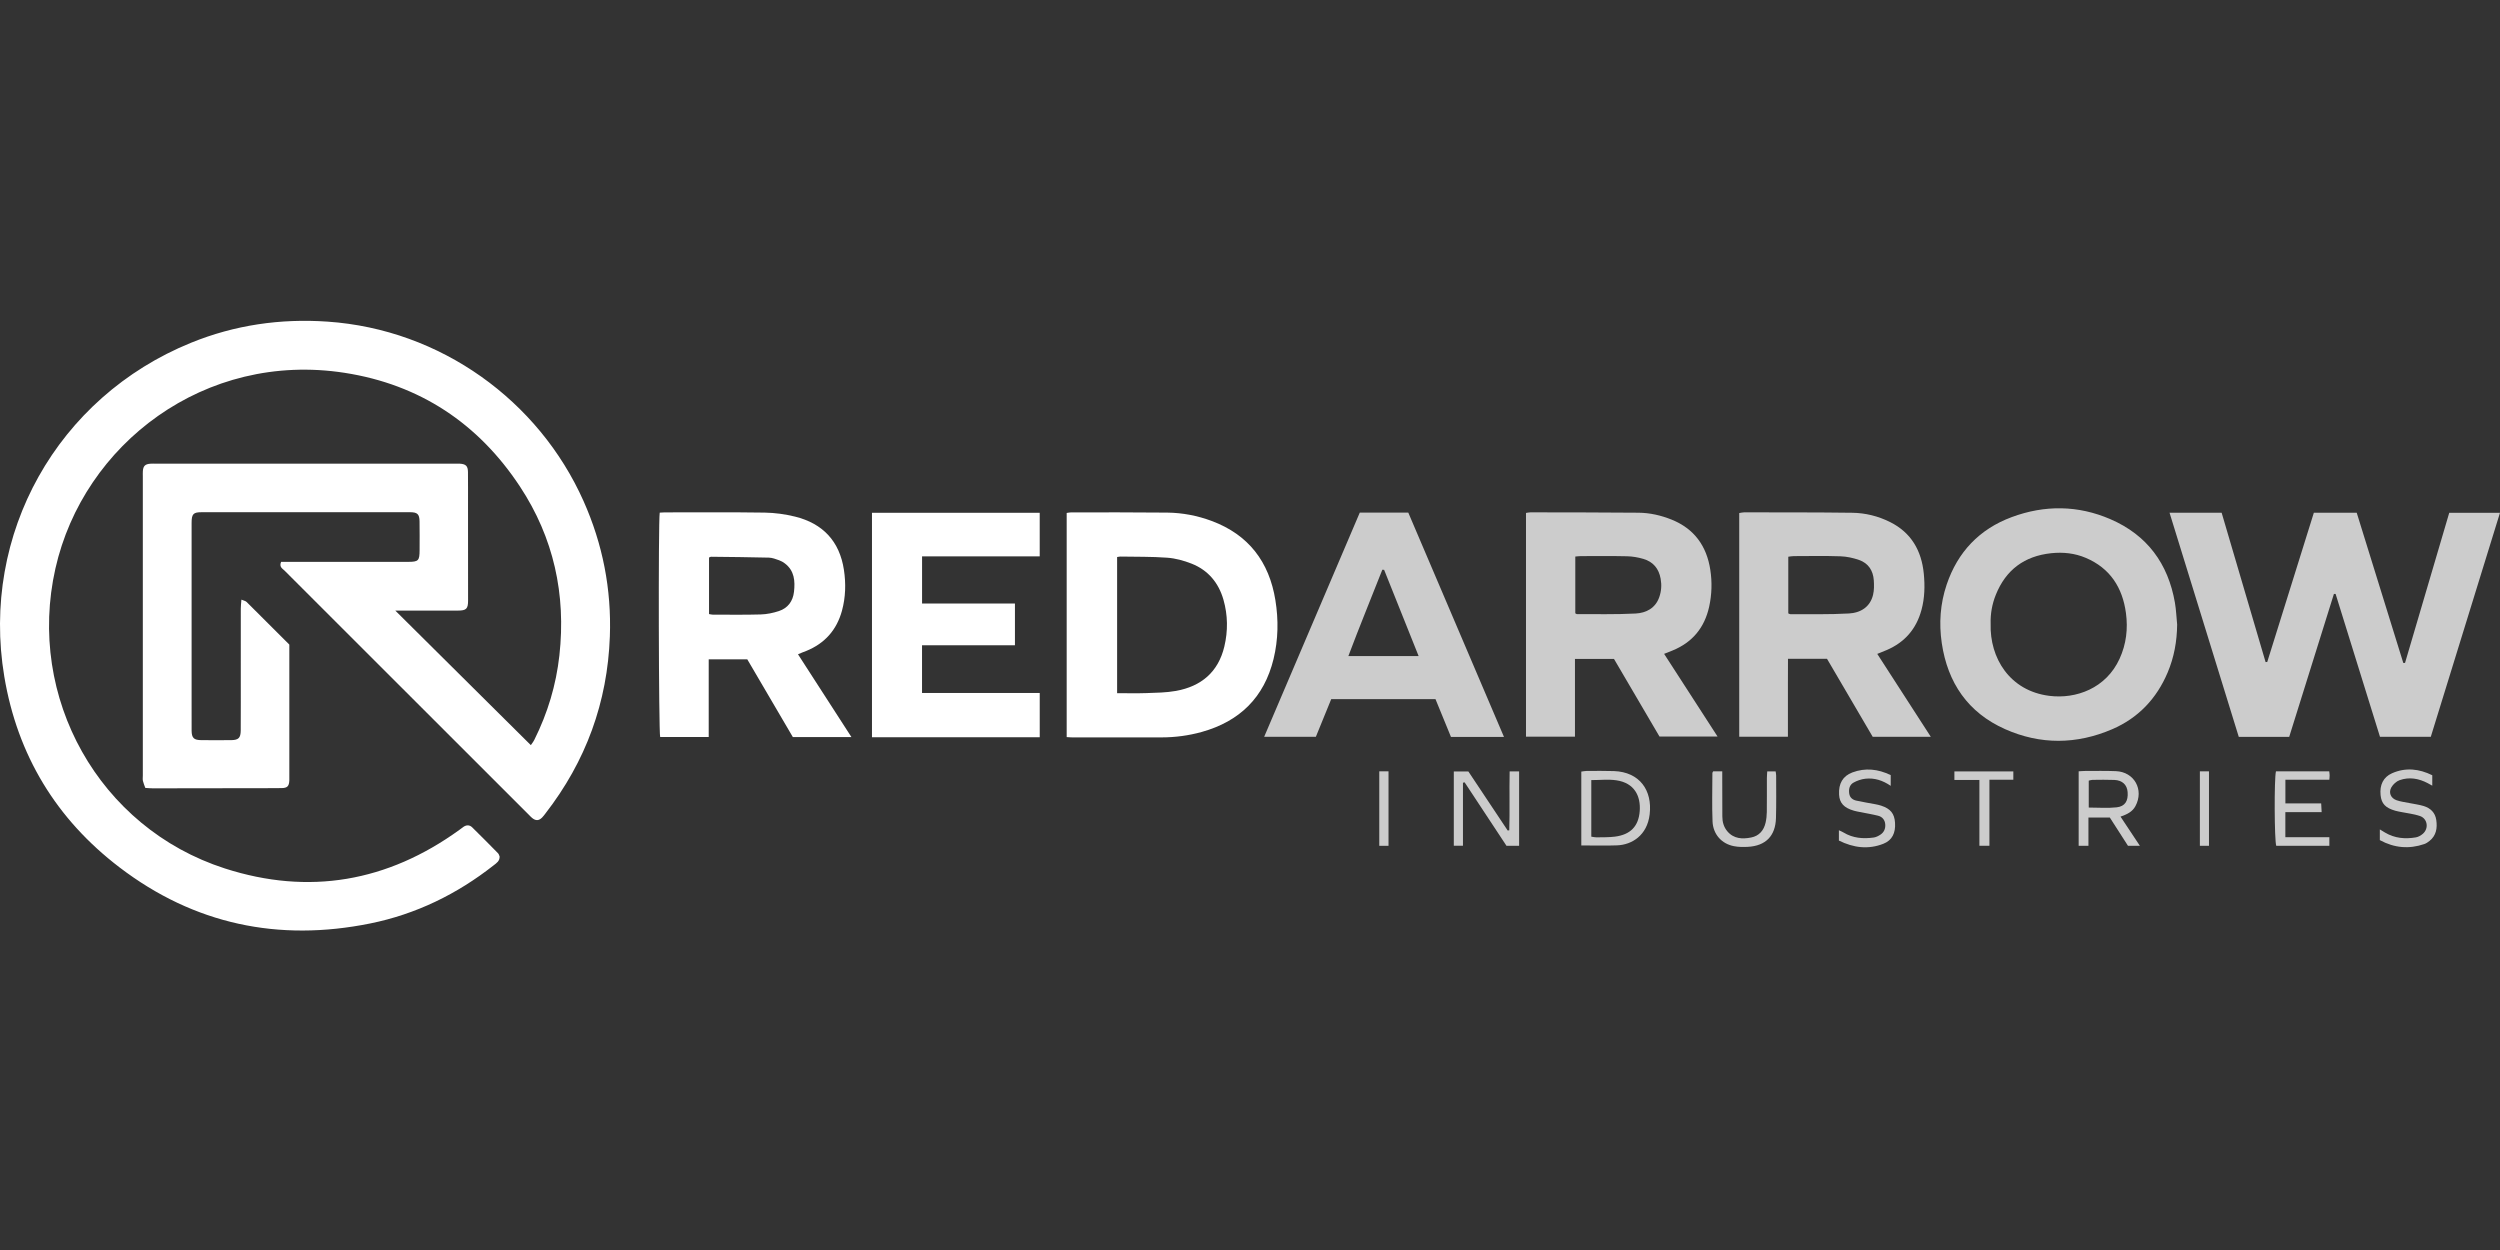
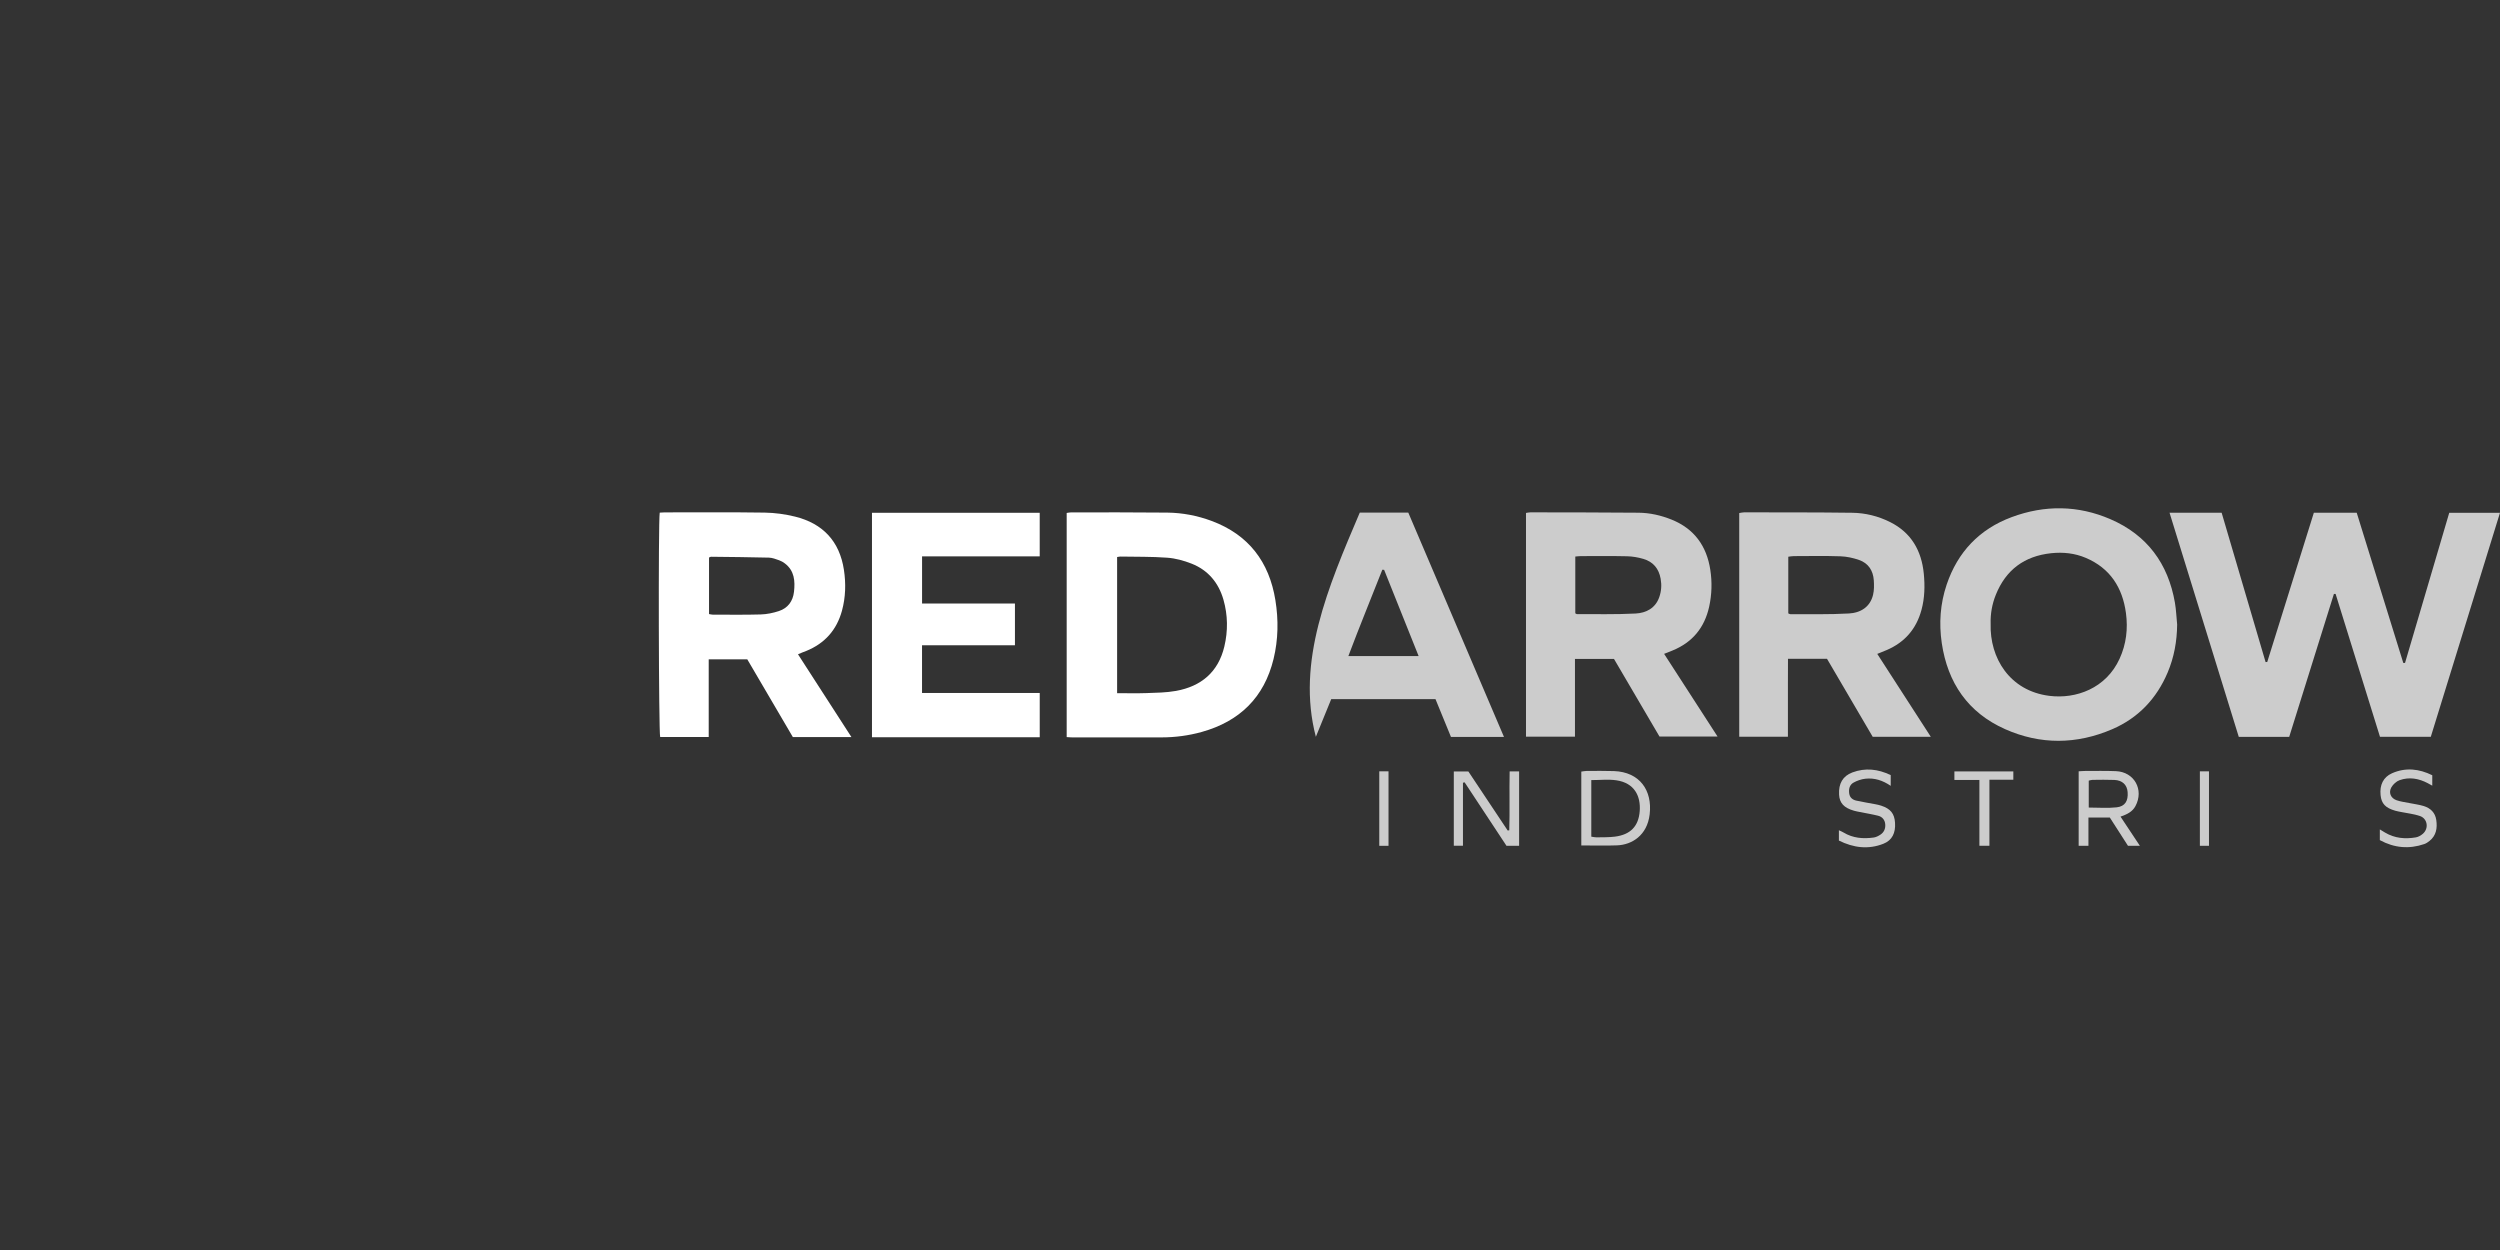
<svg xmlns="http://www.w3.org/2000/svg" width="1200" height="600" viewBox="0 0 1200 600" fill="none">
  <rect x="0" y="0" width="1200" height="600" fill="#333333" stroke="none" />
-   <path d="M134.931 269.695C135.981 269.695 137.211 269.695 138.441 269.695C157.548 269.695 176.664 269.695 195.771 269.695C200.888 269.695 201.4 269.183 201.409 263.956C201.417 259.369 201.46 254.791 201.383 250.204C201.323 246.813 200.341 245.873 196.907 245.865C163.493 245.848 130.071 245.848 96.657 245.865C92.788 245.865 91.968 246.77 91.968 250.938C91.959 279.714 91.968 308.49 91.968 337.266C91.968 341.742 91.942 346.218 91.976 350.694C92.01 354.204 93.035 355.229 96.58 355.263C101.38 355.306 106.189 355.314 110.989 355.263C114.474 355.229 115.525 354.195 115.55 350.608C115.61 341.443 115.576 332.278 115.576 323.113C115.576 312.778 115.576 302.435 115.585 292.1C115.585 290.852 115.747 289.597 115.875 287.829C116.977 288.299 117.857 288.435 118.369 288.939C125.194 295.687 131.967 302.486 138.877 309.404V312.881C138.877 332.919 138.877 352.957 138.877 372.995C138.877 373.525 138.894 374.063 138.877 374.592C138.749 377.36 137.955 378.24 135.196 378.282C129.857 378.351 124.519 378.325 119.181 378.334C103.917 378.359 88.645 378.393 73.382 378.402C72.322 378.402 71.272 378.291 69.751 378.205C69.359 377.095 68.863 375.985 68.598 374.823C68.419 374.012 68.556 373.123 68.556 372.269C68.556 324.412 68.556 276.554 68.556 228.705C68.556 227.851 68.513 226.997 68.573 226.151C68.743 223.674 69.649 222.777 72.16 222.581C73.006 222.513 73.868 222.555 74.722 222.555C122.657 222.555 170.6 222.555 218.534 222.555C219.277 222.555 220.029 222.521 220.772 222.572C223.608 222.752 224.59 223.691 224.624 226.544C224.684 231.874 224.641 237.204 224.65 242.534C224.658 257.772 224.675 273.018 224.675 288.256C224.675 292.245 223.838 293.073 219.773 293.082C210.915 293.099 202.049 293.082 193.192 293.082C192.081 293.082 190.971 293.082 189.741 293.082C211.573 314.76 233.072 336.105 254.801 357.672C255.185 357.091 255.963 356.143 256.501 355.067C262.881 342.28 266.938 328.802 268.51 314.58C271.739 285.343 265.785 258.113 249.582 233.54C229.595 203.226 201.477 184.58 165.501 178.969C98.322 168.505 40.079 213.16 26.609 272.839C12.618 334.824 47.544 397.406 107.931 416.855C148.324 429.864 186.043 423.253 220.473 398.363C221.165 397.859 221.823 397.321 222.532 396.843C223.949 395.903 225.418 395.929 226.631 397.108C230.817 401.216 234.951 405.384 239.059 409.569C239.478 409.996 239.614 410.697 239.819 411.124C239.879 413.319 238.359 414.25 237.026 415.301C219.397 429.18 199.666 438.815 177.681 443.265C133.65 452.174 93.18 443.667 57.375 416.343C27.019 393.204 8.347 362.429 2.061 324.753C-9.359 256.294 27.531 190.628 91.686 164.534C112.672 155.992 134.538 152.832 157.173 154.378C211.581 158.102 258.619 192.336 280.101 240.518C289.317 261.188 293.545 282.832 292.733 305.458C291.597 337.121 281.228 365.419 261.822 390.454C261.301 391.129 260.797 391.829 260.199 392.427C258.627 393.998 257.158 394.05 255.407 392.615C254.835 392.145 254.331 391.581 253.802 391.052C214.716 351.992 175.622 312.941 136.554 273.864C135.606 272.916 133.88 272.189 134.931 269.695Z" fill="white" />
  <path d="M512.008 353.803V246.215C512.811 246.113 513.511 245.942 514.22 245.942C529.586 245.95 544.952 245.882 560.318 246.053C567.604 246.13 574.745 247.505 581.586 250.05C599.318 256.661 609.218 269.678 612.19 288.094C613.711 297.523 613.574 307.004 611.302 316.323C606.801 334.781 595.039 346.243 576.872 351.326C570.585 353.085 564.136 353.939 557.602 353.948C543.406 353.965 529.219 353.965 515.023 353.965C514.092 353.965 513.153 353.862 512 353.803H512.008ZM536.215 267.372V332.722C541.032 332.722 545.61 332.851 550.18 332.688C554.963 332.517 559.814 332.483 564.504 331.629C576.607 329.434 584.772 322.575 587.685 310.327C589.462 302.845 589.376 295.303 587.266 287.897C584.943 279.757 579.921 273.693 571.986 270.558C568.27 269.089 564.239 267.987 560.267 267.697C552.836 267.142 545.345 267.287 537.889 267.15C537.376 267.142 536.864 267.278 536.223 267.372H536.215Z" fill="white" />
  <path d="M316.658 246.07C317.572 246.019 318.315 245.942 319.049 245.942C335.056 245.942 351.071 245.814 367.078 246.053C371.938 246.13 376.883 246.804 381.598 247.966C394.974 251.263 403.003 259.83 405.078 273.505C406.078 280.065 405.915 286.667 404.139 293.159C401.602 302.426 395.879 308.841 386.988 312.462C386.398 312.701 385.792 312.906 385.203 313.146C384.613 313.376 384.032 313.632 383.033 314.051C391.583 327.299 400.03 340.384 408.691 353.803H380.573C373.313 341.418 365.95 328.862 358.69 316.468H340.181V353.768H316.88C316.188 351.625 315.932 250.998 316.666 246.07H316.658ZM340.335 267.594V294.747C341.061 294.867 341.573 295.029 342.086 295.029C349.764 295.029 357.452 295.166 365.13 294.935C368.06 294.85 371.075 294.235 373.868 293.312C378.19 291.886 380.616 288.563 381.12 284.053C381.692 278.92 381.35 273.975 376.764 270.464C375.927 269.824 374.97 269.268 373.988 268.927C372.39 268.371 370.725 267.705 369.068 267.663C359.8 267.423 350.524 267.355 341.248 267.244C341.052 267.244 340.864 267.398 340.343 267.611L340.335 267.594Z" fill="white" />
  <path d="M499.068 353.879H418.548V246.138H499.059V267.056H442.592V289.691H487.17V309.729H442.575V332.628H499.068V353.888V353.879Z" fill="white" />
  <g opacity="0.75">
    <path d="M1200 246.112C1188.87 282.166 1177.84 317.852 1166.78 353.666H1142.39C1135.31 330.86 1128.2 307.978 1121.09 285.095C1120.82 285.095 1120.56 285.095 1120.28 285.087C1113.13 307.927 1105.99 330.775 1098.82 353.691H1074.61C1063.59 318.014 1052.53 282.225 1041.38 246.121H1066.39C1073.42 270.003 1080.45 293.893 1087.48 317.783C1087.74 317.783 1088.01 317.766 1088.27 317.766C1095.73 293.884 1103.18 270.003 1110.65 246.104H1131.22C1138.69 270.208 1146.14 294.209 1153.58 318.21C1153.85 318.21 1154.13 318.21 1154.41 318.219C1161.48 294.209 1168.54 270.208 1175.64 246.129H1199.99L1200 246.112Z" fill="white" />
    <path d="M798.776 313.854C807.429 327.247 815.808 340.204 824.426 353.538H796.556C789.424 341.383 782.069 328.827 774.715 316.289H755.984V353.597H732.478V246.206C733.213 246.104 733.922 245.924 734.63 245.924C751.918 245.959 769.206 245.942 786.494 246.104C791.96 246.155 797.29 247.368 802.364 249.409C813.237 253.791 819.182 262.068 820.941 273.462C821.855 279.398 821.693 285.352 820.395 291.237C818.165 301.333 812.306 308.405 802.671 312.3C801.51 312.769 800.339 313.231 798.785 313.846L798.776 313.854ZM756.146 294.388C756.582 294.61 756.77 294.79 756.949 294.79C766.328 294.739 775.723 294.978 785.085 294.491C790.141 294.226 794.6 291.954 796.462 286.59C797.452 283.737 797.657 280.833 797.111 277.801C796.24 272.89 793.498 269.652 788.8 268.269C786.272 267.526 783.59 267.064 780.959 267.005C773.605 266.834 766.242 266.928 758.879 266.936C758.051 266.936 757.214 267.056 756.146 267.141V294.397V294.388Z" fill="white" />
    <path d="M834.83 353.64V246.266C835.607 246.147 836.41 245.924 837.213 245.924C854.501 245.959 871.788 245.899 889.068 246.129C895.388 246.215 901.53 247.727 907.235 250.58C917.434 255.679 922.336 264.357 923.421 275.324C923.993 281.149 923.874 287 922.311 292.757C919.834 301.905 914.282 308.319 905.578 312.043C904.22 312.624 902.845 313.154 901.085 313.871C909.669 327.162 918.117 340.239 926.786 353.666H898.899C891.63 341.264 884.267 328.708 876.964 316.229H858.233C858.216 320.414 858.199 324.514 858.199 328.614C858.199 332.765 858.199 336.925 858.199 341.076C858.199 345.227 858.199 349.335 858.199 353.64H834.821H834.83ZM858.387 294.431C858.814 294.602 859.113 294.815 859.403 294.815C868.782 294.756 878.186 295.003 887.539 294.465C893.022 294.149 897.643 291.433 899.07 285.514C899.608 283.285 899.574 280.859 899.42 278.544C899.112 273.906 896.823 270.353 892.382 268.798C889.512 267.79 886.403 267.124 883.379 267.022C875.922 266.766 868.449 266.919 860.975 266.936C860.163 266.936 859.344 267.116 858.378 267.227V294.431H858.387Z" fill="white" />
    <path d="M1045.03 299.778C1044.96 307.773 1043.57 315.486 1040.46 322.831C1035.17 335.336 1026.37 344.637 1013.87 350.019C996.783 357.381 979.376 357.544 962.387 349.967C944.629 342.041 934.867 327.76 932.048 308.67C930.647 299.154 931.313 289.776 934.388 280.637C939.684 264.929 950.147 253.953 965.641 248.205C981.451 242.337 997.458 242.482 1013.01 249.213C1030.62 256.823 1040.72 270.549 1043.97 289.323C1044.56 292.766 1044.68 296.293 1045.03 299.778ZM955.511 299.419C955.024 315.776 964.599 331.62 983.723 334.012C996.45 335.601 1010.92 330.442 1017.42 316.152C1020.6 309.165 1021.47 301.836 1020.46 294.32C1018.82 282.063 1012.88 272.744 1001.17 267.773C995.886 265.527 990.3 264.938 984.56 265.544C971.706 266.911 962.814 273.513 957.997 285.488C956.186 289.981 955.366 294.67 955.511 299.419Z" fill="white" />
-     <path d="M721.912 353.717H696.459C693.999 347.704 691.513 341.639 689.028 335.575H638.992C636.524 341.622 634.09 347.601 631.613 353.666H606.8C622.157 317.664 637.412 281.884 652.693 246.053H675.977C691.189 281.704 706.444 317.476 721.904 353.717H721.912ZM664.377 273.513C664.087 273.496 663.805 273.488 663.515 273.47C658.125 287.214 652.488 300.871 647.218 314.905H680.939C675.319 300.863 669.852 287.188 664.377 273.513Z" fill="white" />
+     <path d="M721.912 353.717H696.459C693.999 347.704 691.513 341.639 689.028 335.575H638.992C636.524 341.622 634.09 347.601 631.613 353.666C622.157 317.664 637.412 281.884 652.693 246.053H675.977C691.189 281.704 706.444 317.476 721.904 353.717H721.912ZM664.377 273.513C664.087 273.496 663.805 273.488 663.515 273.47C658.125 287.214 652.488 300.871 647.218 314.905H680.939C675.319 300.863 669.852 287.188 664.377 273.513Z" fill="white" />
    <path d="M729.173 405.982H723.108C716.454 395.894 709.741 385.713 703.019 375.523C702.754 375.583 702.489 375.643 702.224 375.703V405.965H697.826V370.313H704.821C710.988 379.572 717.343 389.113 723.697 398.653C723.945 398.611 724.201 398.576 724.449 398.534C724.739 389.198 724.432 379.845 724.628 370.287H729.173V405.982Z" fill="white" />
    <path d="M997.766 370.228C998.85 370.168 999.884 370.057 1000.92 370.057C1005.82 370.057 1010.72 369.954 1015.62 370.151C1024.48 370.501 1029.23 379.093 1025.01 386.943C1023.54 389.676 1020.98 390.898 1017.85 391.982C1020.96 396.68 1023.93 401.147 1027.14 405.982H1021.43C1018.61 401.574 1015.69 397.03 1012.71 392.41H1002.45V405.982H997.757V370.228H997.766ZM1002.61 387.626C1007.37 387.626 1011.75 388.002 1016.02 387.515C1020.05 387.063 1021.6 384.406 1021.26 380.187C1020.99 376.719 1018.74 374.541 1014.92 374.37C1011.41 374.216 1007.9 374.302 1004.39 374.336C1003.8 374.336 1003.21 374.575 1002.6 374.712V387.618L1002.61 387.626Z" fill="white" />
    <path d="M759.025 405.82V370.364C759.964 370.245 760.776 370.057 761.587 370.057C765.952 370.048 770.334 369.963 774.69 370.116C787.066 370.569 793.199 379.375 791.841 390.898C790.636 401.079 783.223 405.495 776.244 405.768C770.641 405.99 765.012 405.811 759.025 405.811V405.82ZM763.834 401.6C764.833 401.737 765.55 401.933 766.268 401.925C769.24 401.865 772.247 401.959 775.185 401.583C782.565 400.643 786.519 396.672 787.066 389.318C787.596 382.151 784.581 375.814 775.834 374.541C771.991 373.977 768.002 374.447 763.825 374.447V401.6H763.834Z" fill="white" />
-     <path d="M1114.17 385.645C1114.24 387.028 1114.3 388.147 1114.39 389.83H1096.97V401.856H1118.09V405.973H1092.6C1091.7 403.53 1091.57 373.67 1092.46 370.253H1118.04C1118.11 370.928 1118.22 371.526 1118.22 372.132C1118.23 372.747 1118.15 373.362 1118.08 374.268H1096.99V385.645H1114.17Z" fill="white" />
    <path d="M1142.32 403.266V398.115C1143.25 398.679 1144.02 399.149 1144.8 399.618C1149.42 402.386 1154.44 402.822 1159.61 401.942C1160.8 401.737 1162.03 401.028 1162.96 400.225C1165.92 397.68 1165.25 392.965 1161.59 391.692C1158.71 390.693 1155.59 390.394 1152.58 389.77C1151.65 389.582 1150.7 389.42 1149.78 389.164C1145.01 387.806 1143.1 385.764 1142.68 381.69C1142.18 376.804 1143.96 373.029 1148.16 371.167C1154.71 368.272 1161.15 369.006 1167.49 372.115V377.12C1166.71 376.685 1166.03 376.309 1165.36 375.95C1161.03 373.653 1156.46 372.841 1151.81 374.481C1150.27 375.028 1148.72 376.446 1147.88 377.872C1146.41 380.409 1147.52 383.099 1150.28 384.09C1152.25 384.799 1154.41 385.038 1156.49 385.465C1158.78 385.935 1161.12 386.208 1163.34 386.883C1166.64 387.883 1168.91 390.078 1169.41 393.588C1169.97 397.432 1169.44 401.053 1166.13 403.684C1165.38 404.274 1164.55 404.846 1163.67 405.145C1156.35 407.647 1149.28 407.041 1142.33 403.266H1142.32Z" fill="white" />
    <path d="M907.543 377.206C903.708 374.575 899.693 373.294 895.354 373.789C893.415 374.011 891.416 374.695 889.708 375.643C887.752 376.719 887.308 378.795 887.633 380.947C887.923 382.894 889.298 383.919 891.049 384.304C894.047 384.97 897.096 385.448 900.12 386.021C901.06 386.2 901.999 386.396 902.905 386.695C907.449 388.173 909.336 390.505 909.618 394.921C909.934 399.832 908.226 403.36 904.007 405.017C896.755 407.861 889.674 406.947 882.67 403.471V398.517C883.516 398.927 884.242 399.2 884.899 399.601C889.418 402.343 894.338 402.719 899.403 402.01C900.513 401.856 901.641 401.267 902.597 400.643C904.331 399.499 905.083 397.731 904.92 395.689C904.75 393.571 903.528 392.059 901.478 391.547C898.6 390.829 895.653 390.36 892.74 389.77C891.801 389.582 890.861 389.42 889.947 389.155C885.096 387.772 882.978 385.482 882.755 381.408C882.465 376.164 884.515 372.5 889.119 370.774C895.328 368.451 901.418 369.109 907.543 372.047V377.206Z" fill="white" />
-     <path d="M822.316 370.245H826.681C826.681 371.449 826.681 372.585 826.681 373.721C826.698 379.785 826.707 385.85 826.724 391.923C826.724 394.553 827.407 396.996 829.124 399.029C832.216 402.685 836.376 402.83 840.578 401.993C844.379 401.241 846.642 398.585 847.488 394.852C847.864 393.204 848.043 391.487 848.069 389.804C848.137 384.381 848.086 378.948 848.103 373.525C848.103 372.491 848.214 371.449 848.274 370.262H852.305C852.408 371.039 852.553 371.645 852.553 372.26C852.553 379.068 852.664 385.884 852.468 392.691C852.22 401.284 847.514 406.025 838.947 406.486C836.726 406.605 834.428 406.588 832.267 406.161C826.399 405.017 822.274 400.49 822.018 394.289C821.702 386.533 821.941 378.76 821.949 370.996C821.949 370.817 822.129 370.629 822.316 370.262V370.245Z" fill="white" />
    <path d="M950.113 374.379H938.112V370.279H966.401V374.268H954.922V405.965H950.113V374.379Z" fill="white" />
    <path d="M1055.94 370.245H1060.31V405.982H1055.94V370.245Z" fill="white" />
    <path d="M662.054 405.99V370.236H666.487V405.99H662.054Z" fill="white" />
  </g>
</svg>